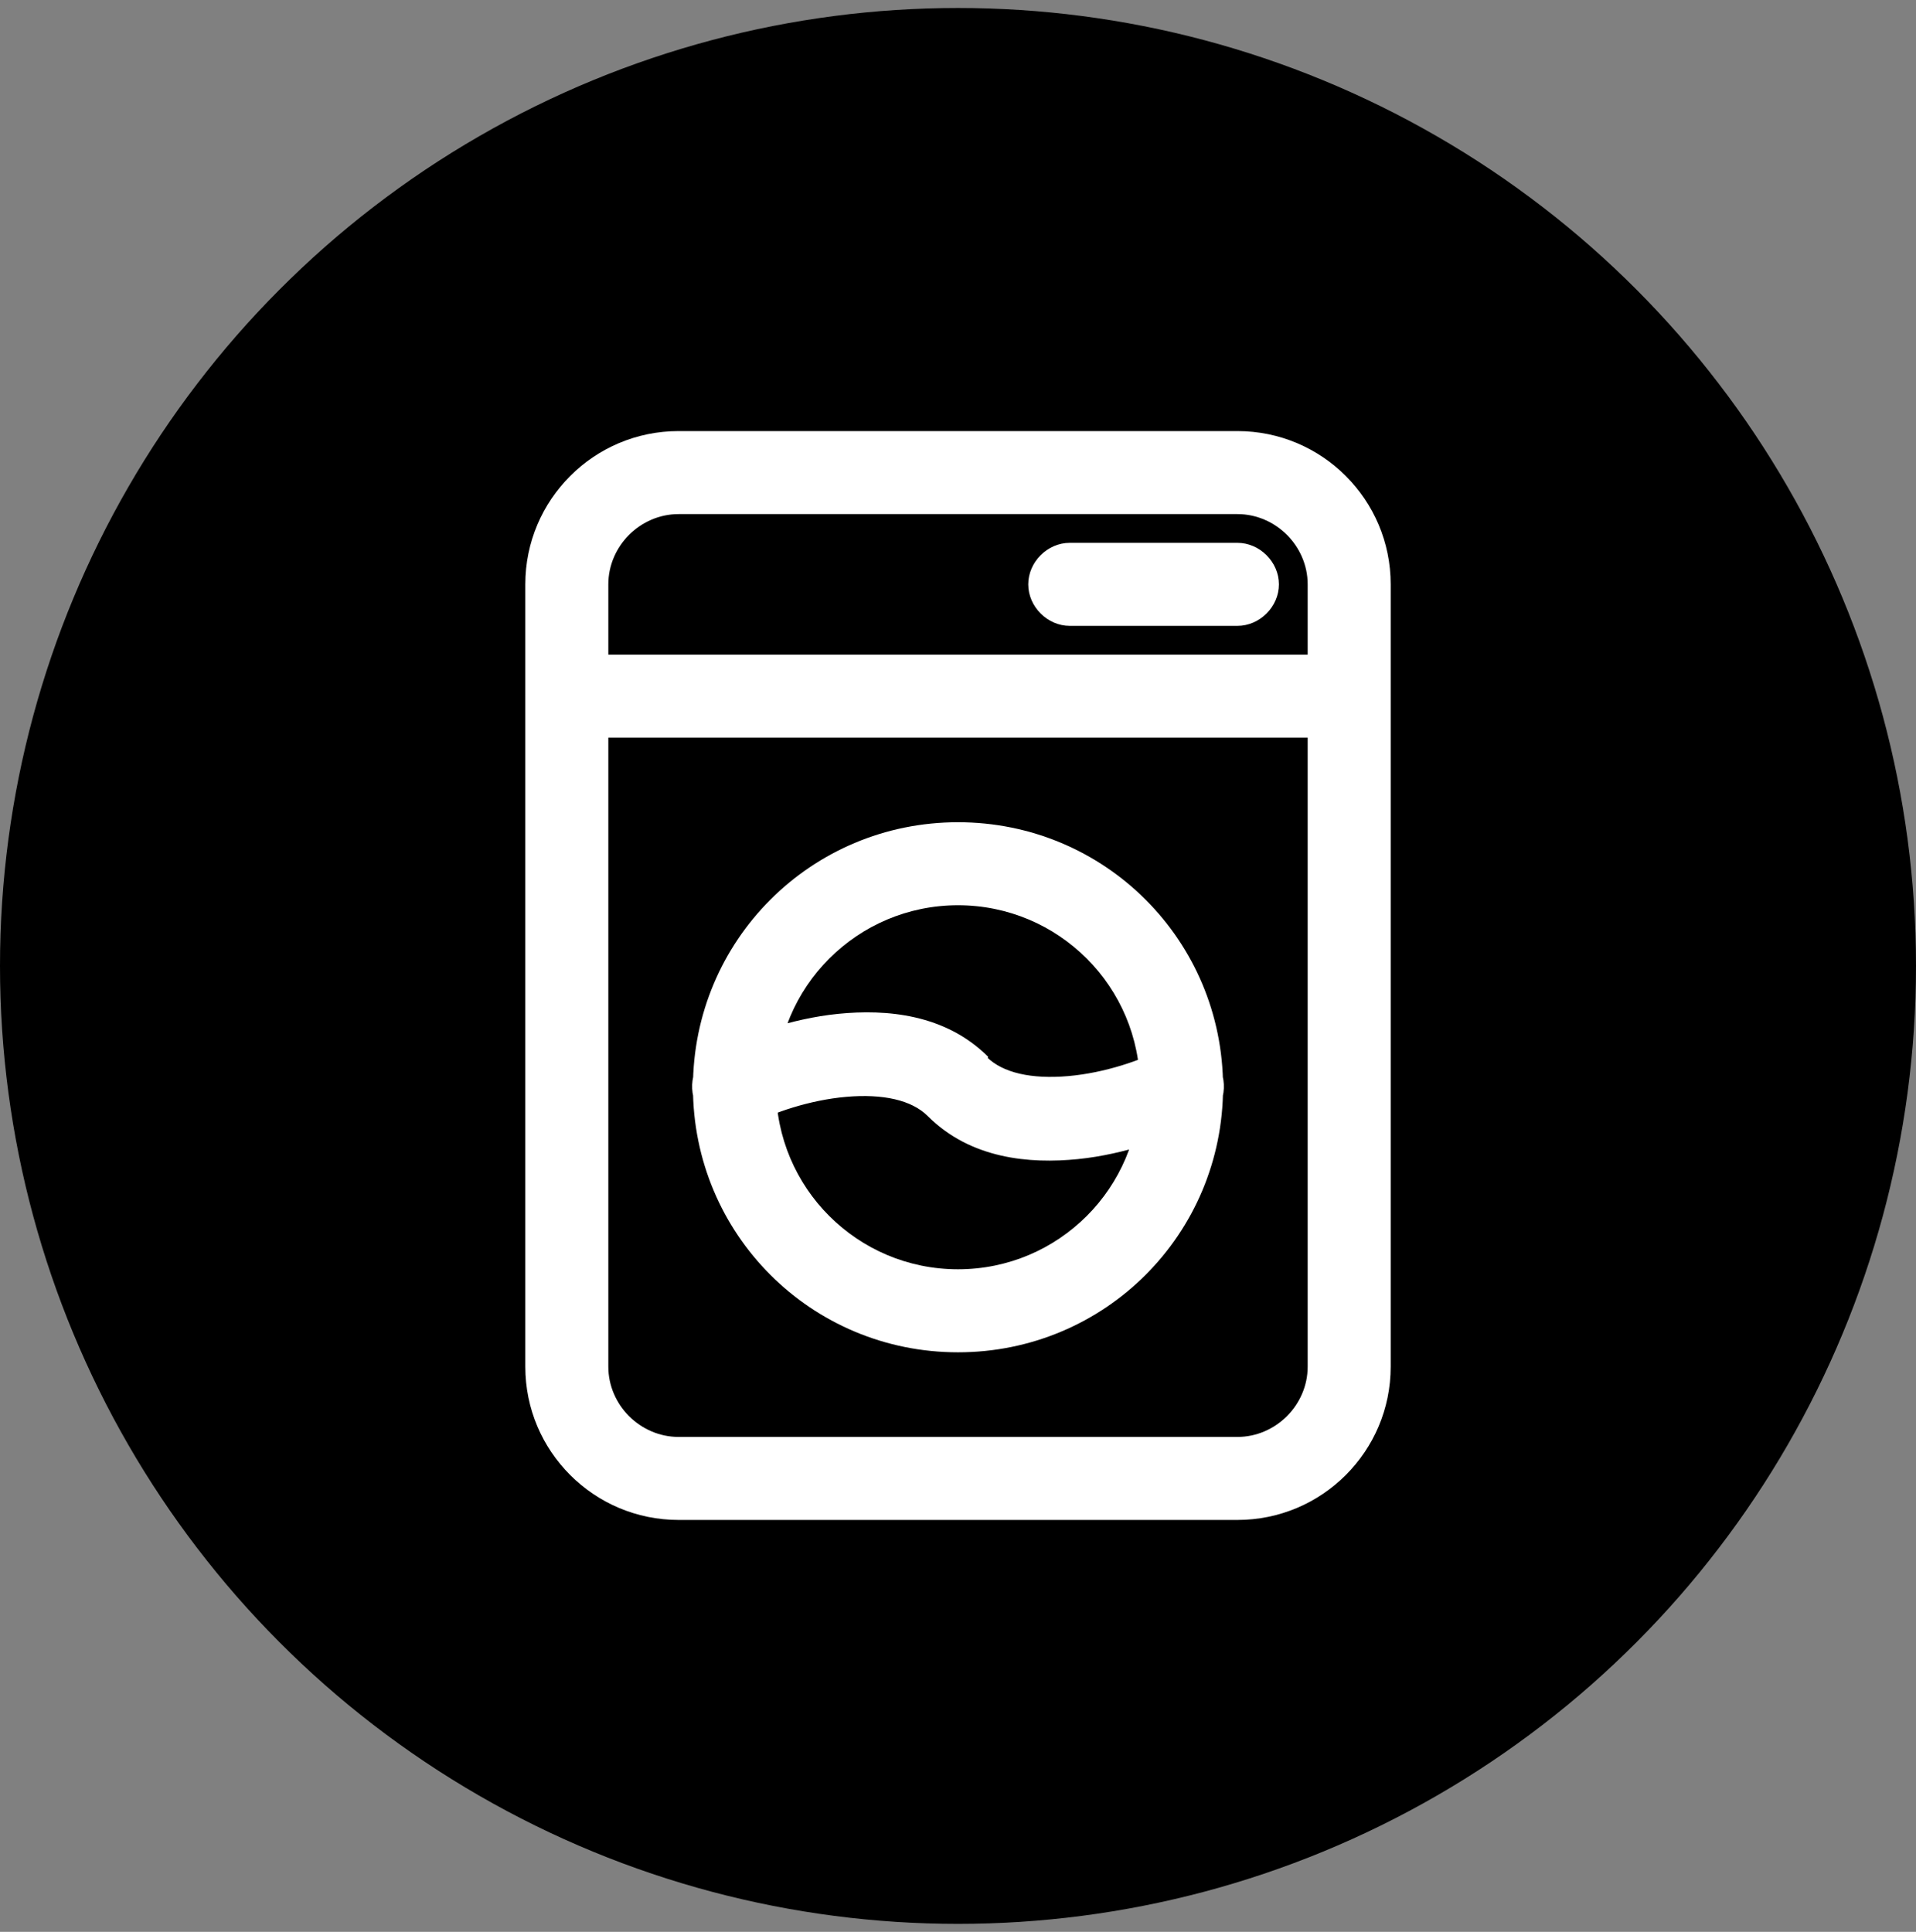
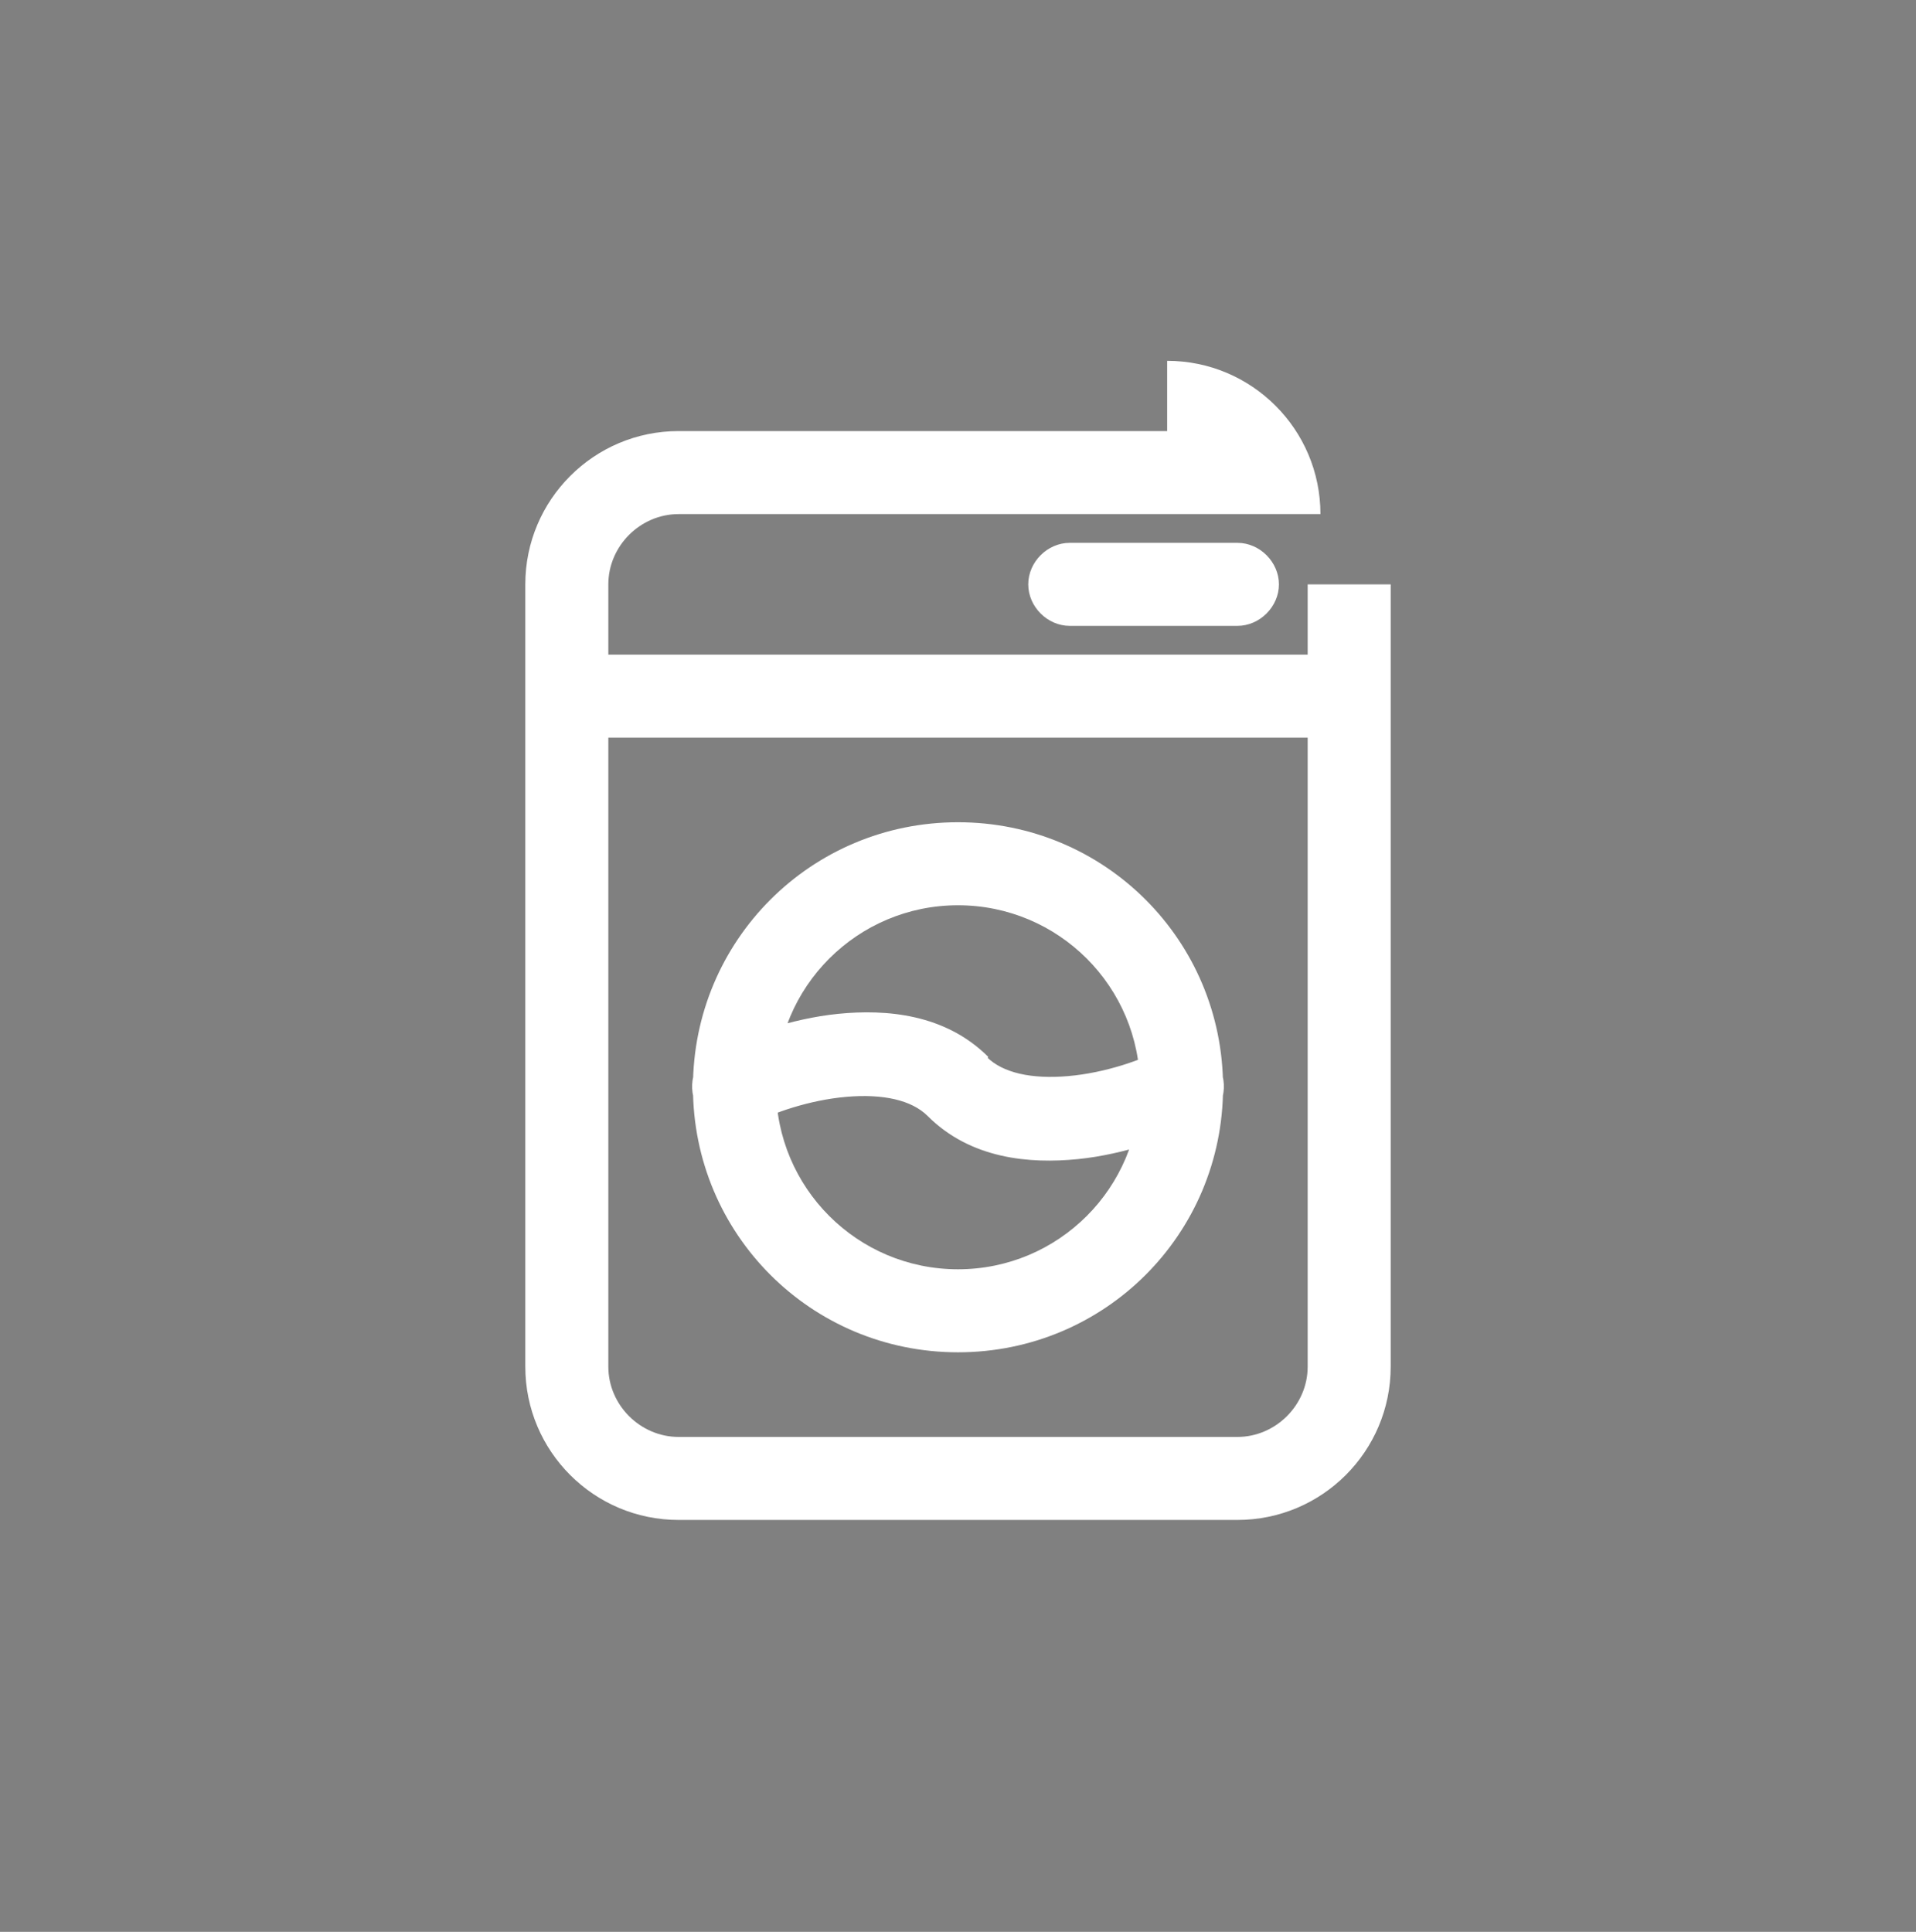
<svg xmlns="http://www.w3.org/2000/svg" version="1.1" id="Layer_1" x="0px" y="0px" viewBox="0 0 120 121" style="enable-background:new 0 0 120 121;" xml:space="preserve">
  <rect x="0" y="0" width="120" height="121" fill="#808080" stroke="none" />
  <style type="text/css">
	.st0{fill:#FFFFFF;}
</style>
-   <circle cx="60" cy="60.5" r="60" />
-   <path class="st0" d="M38.1,43.6c0-1.4-1.2-2.6-2.6-2.6s-2.6,1.2-2.6,2.6H38.1z M87.1,43.6c0-1.4-1.2-2.6-2.6-2.6  c-1.4,0-2.6,1.2-2.6,2.6H87.1z M32.9,43.6c0,1.4,1.2,2.6,2.6,2.6s2.6-1.2,2.6-2.6H32.9z M81.9,43.6c0,1.4,1.2,2.6,2.6,2.6  c1.4,0,2.6-1.2,2.6-2.6H81.9z M35.5,41c-1.4,0-2.6,1.2-2.6,2.6c0,1.4,1.2,2.6,2.6,2.6V41z M84.5,46.2c1.4,0,2.6-1.2,2.6-2.6  c0-1.4-1.2-2.6-2.6-2.6V46.2z M67,34c-1.4,0-2.6,1.2-2.6,2.6s1.2,2.6,2.6,2.6V34z M77.5,39.2c1.4,0,2.6-1.2,2.6-2.6S78.9,34,77.5,34  V39.2z M76.6,68.1c0-1.4-1.2-2.6-2.6-2.6c-1.4,0-2.6,1.2-2.6,2.6H76.6z M48.6,68.1c0-1.4-1.2-2.6-2.6-2.6s-2.6,1.2-2.6,2.6H48.6z   M71.4,68.1c0,1.4,1.2,2.6,2.6,2.6c1.4,0,2.6-1.2,2.6-2.6H71.4z M43.4,68.1c0,1.4,1.2,2.6,2.6,2.6s2.6-1.2,2.6-2.6H43.4z M75.2,70.4  c1.3-0.6,1.8-2.2,1.2-3.5c-0.6-1.3-2.2-1.8-3.5-1.2L75.2,70.4z M44.8,65.7c-1.3,0.6-1.8,2.2-1.2,3.5c0.6,1.3,2.2,1.8,3.5,1.2  L44.8,65.7z M32.9,43.6v42h5.2v-42H32.9z M32.9,85.6c0,5.3,4.3,9.6,9.6,9.6V90c-2.4,0-4.4-2-4.4-4.4H32.9z M42.5,95.2h35V90h-35  V95.2z M77.5,95.2c5.3,0,9.6-4.3,9.6-9.6h-5.2c0,2.4-2,4.4-4.4,4.4V95.2z M87.1,85.6v-42h-5.2v42H87.1z M38.1,43.6v-7h-5.2v7H38.1z   M38.1,36.6c0-2.4,2-4.4,4.4-4.4V27c-5.3,0-9.6,4.3-9.6,9.6H38.1z M42.5,32.2h35V27h-35V32.2z M77.5,32.2c2.4,0,4.4,2,4.4,4.4h5.2  c0-5.3-4.3-9.6-9.6-9.6V32.2z M81.9,36.6v7h5.2v-7H81.9z M35.5,46.2h49V41h-49V46.2z M67,39.2h10.5V34H67V39.2z M71.4,68.1  c0,6.3-5.1,11.4-11.4,11.4v5.2c9.2,0,16.6-7.4,16.6-16.6H71.4z M60,79.5c-6.3,0-11.4-5.1-11.4-11.4h-5.2c0,9.2,7.4,16.6,16.6,16.6  V79.5z M76.6,68.1c0-9.2-7.4-16.6-16.6-16.6v5.2c6.3,0,11.4,5.1,11.4,11.4H76.6z M60,51.5c-9.2,0-16.6,7.4-16.6,16.6h5.2  c0-6.3,5.1-11.4,11.4-11.4V51.5z M72.8,65.7c-1.3,0.7-3.6,1.5-5.9,1.7c-2.3,0.2-4.1-0.2-5.1-1.2l-3.7,3.7c2.7,2.7,6.4,3,9.4,2.7  c3-0.3,5.9-1.4,7.7-2.2L72.8,65.7z M61.9,66.2c-2.7-2.7-6.4-3-9.4-2.7c-3,0.3-5.9,1.4-7.7,2.2l2.3,4.7c1.3-0.7,3.6-1.5,5.9-1.7  c2.3-0.2,4.1,0.2,5.1,1.2L61.9,66.2z" />
+   <path class="st0" d="M38.1,43.6c0-1.4-1.2-2.6-2.6-2.6s-2.6,1.2-2.6,2.6H38.1z M87.1,43.6c0-1.4-1.2-2.6-2.6-2.6  c-1.4,0-2.6,1.2-2.6,2.6H87.1z M32.9,43.6c0,1.4,1.2,2.6,2.6,2.6s2.6-1.2,2.6-2.6H32.9z M81.9,43.6c0,1.4,1.2,2.6,2.6,2.6  c1.4,0,2.6-1.2,2.6-2.6H81.9z M35.5,41c-1.4,0-2.6,1.2-2.6,2.6c0,1.4,1.2,2.6,2.6,2.6V41z M84.5,46.2c1.4,0,2.6-1.2,2.6-2.6  c0-1.4-1.2-2.6-2.6-2.6V46.2z M67,34c-1.4,0-2.6,1.2-2.6,2.6s1.2,2.6,2.6,2.6V34z M77.5,39.2c1.4,0,2.6-1.2,2.6-2.6S78.9,34,77.5,34  V39.2z M76.6,68.1c0-1.4-1.2-2.6-2.6-2.6c-1.4,0-2.6,1.2-2.6,2.6H76.6z M48.6,68.1c0-1.4-1.2-2.6-2.6-2.6s-2.6,1.2-2.6,2.6H48.6z   M71.4,68.1c0,1.4,1.2,2.6,2.6,2.6c1.4,0,2.6-1.2,2.6-2.6H71.4z M43.4,68.1c0,1.4,1.2,2.6,2.6,2.6s2.6-1.2,2.6-2.6H43.4z M75.2,70.4  c1.3-0.6,1.8-2.2,1.2-3.5c-0.6-1.3-2.2-1.8-3.5-1.2L75.2,70.4z M44.8,65.7c-1.3,0.6-1.8,2.2-1.2,3.5c0.6,1.3,2.2,1.8,3.5,1.2  L44.8,65.7z M32.9,43.6v42h5.2v-42H32.9z M32.9,85.6c0,5.3,4.3,9.6,9.6,9.6V90c-2.4,0-4.4-2-4.4-4.4H32.9z M42.5,95.2h35V90h-35  V95.2z M77.5,95.2c5.3,0,9.6-4.3,9.6-9.6h-5.2c0,2.4-2,4.4-4.4,4.4V95.2z M87.1,85.6v-42h-5.2v42H87.1z M38.1,43.6v-7h-5.2v7H38.1z   M38.1,36.6c0-2.4,2-4.4,4.4-4.4V27c-5.3,0-9.6,4.3-9.6,9.6H38.1z M42.5,32.2h35V27h-35V32.2z M77.5,32.2h5.2  c0-5.3-4.3-9.6-9.6-9.6V32.2z M81.9,36.6v7h5.2v-7H81.9z M35.5,46.2h49V41h-49V46.2z M67,39.2h10.5V34H67V39.2z M71.4,68.1  c0,6.3-5.1,11.4-11.4,11.4v5.2c9.2,0,16.6-7.4,16.6-16.6H71.4z M60,79.5c-6.3,0-11.4-5.1-11.4-11.4h-5.2c0,9.2,7.4,16.6,16.6,16.6  V79.5z M76.6,68.1c0-9.2-7.4-16.6-16.6-16.6v5.2c6.3,0,11.4,5.1,11.4,11.4H76.6z M60,51.5c-9.2,0-16.6,7.4-16.6,16.6h5.2  c0-6.3,5.1-11.4,11.4-11.4V51.5z M72.8,65.7c-1.3,0.7-3.6,1.5-5.9,1.7c-2.3,0.2-4.1-0.2-5.1-1.2l-3.7,3.7c2.7,2.7,6.4,3,9.4,2.7  c3-0.3,5.9-1.4,7.7-2.2L72.8,65.7z M61.9,66.2c-2.7-2.7-6.4-3-9.4-2.7c-3,0.3-5.9,1.4-7.7,2.2l2.3,4.7c1.3-0.7,3.6-1.5,5.9-1.7  c2.3-0.2,4.1,0.2,5.1,1.2L61.9,66.2z" />
</svg>